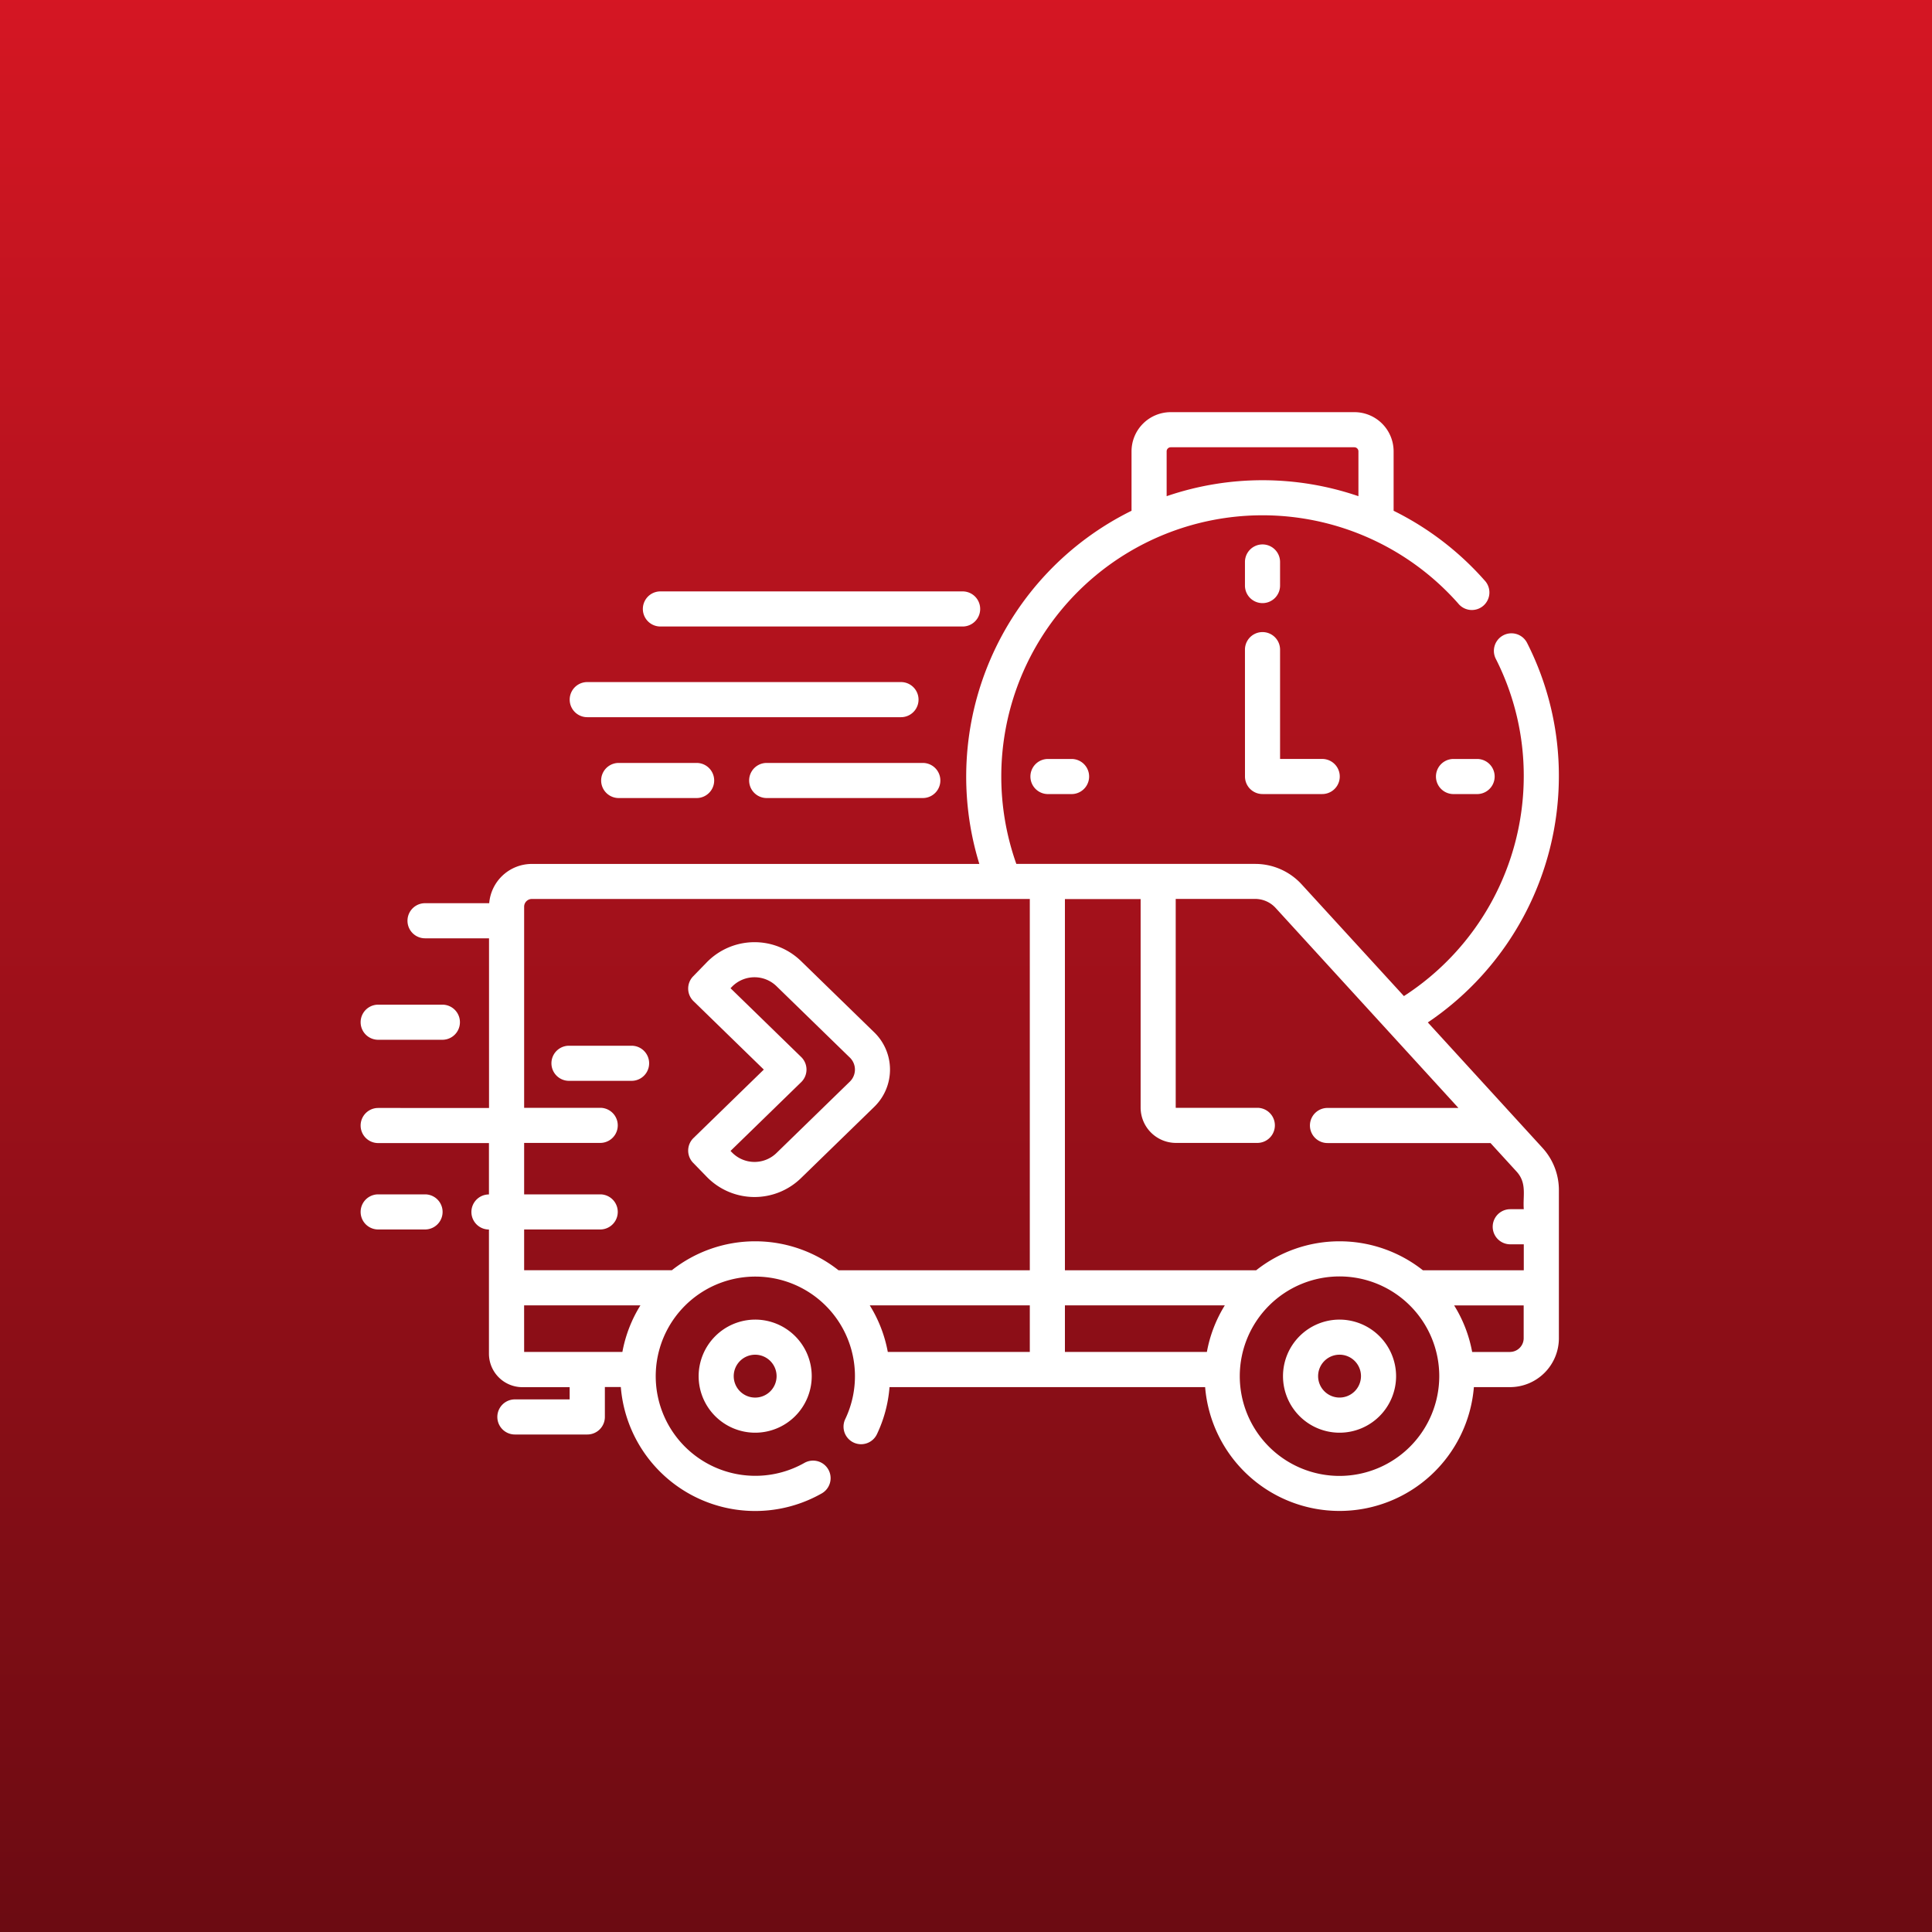
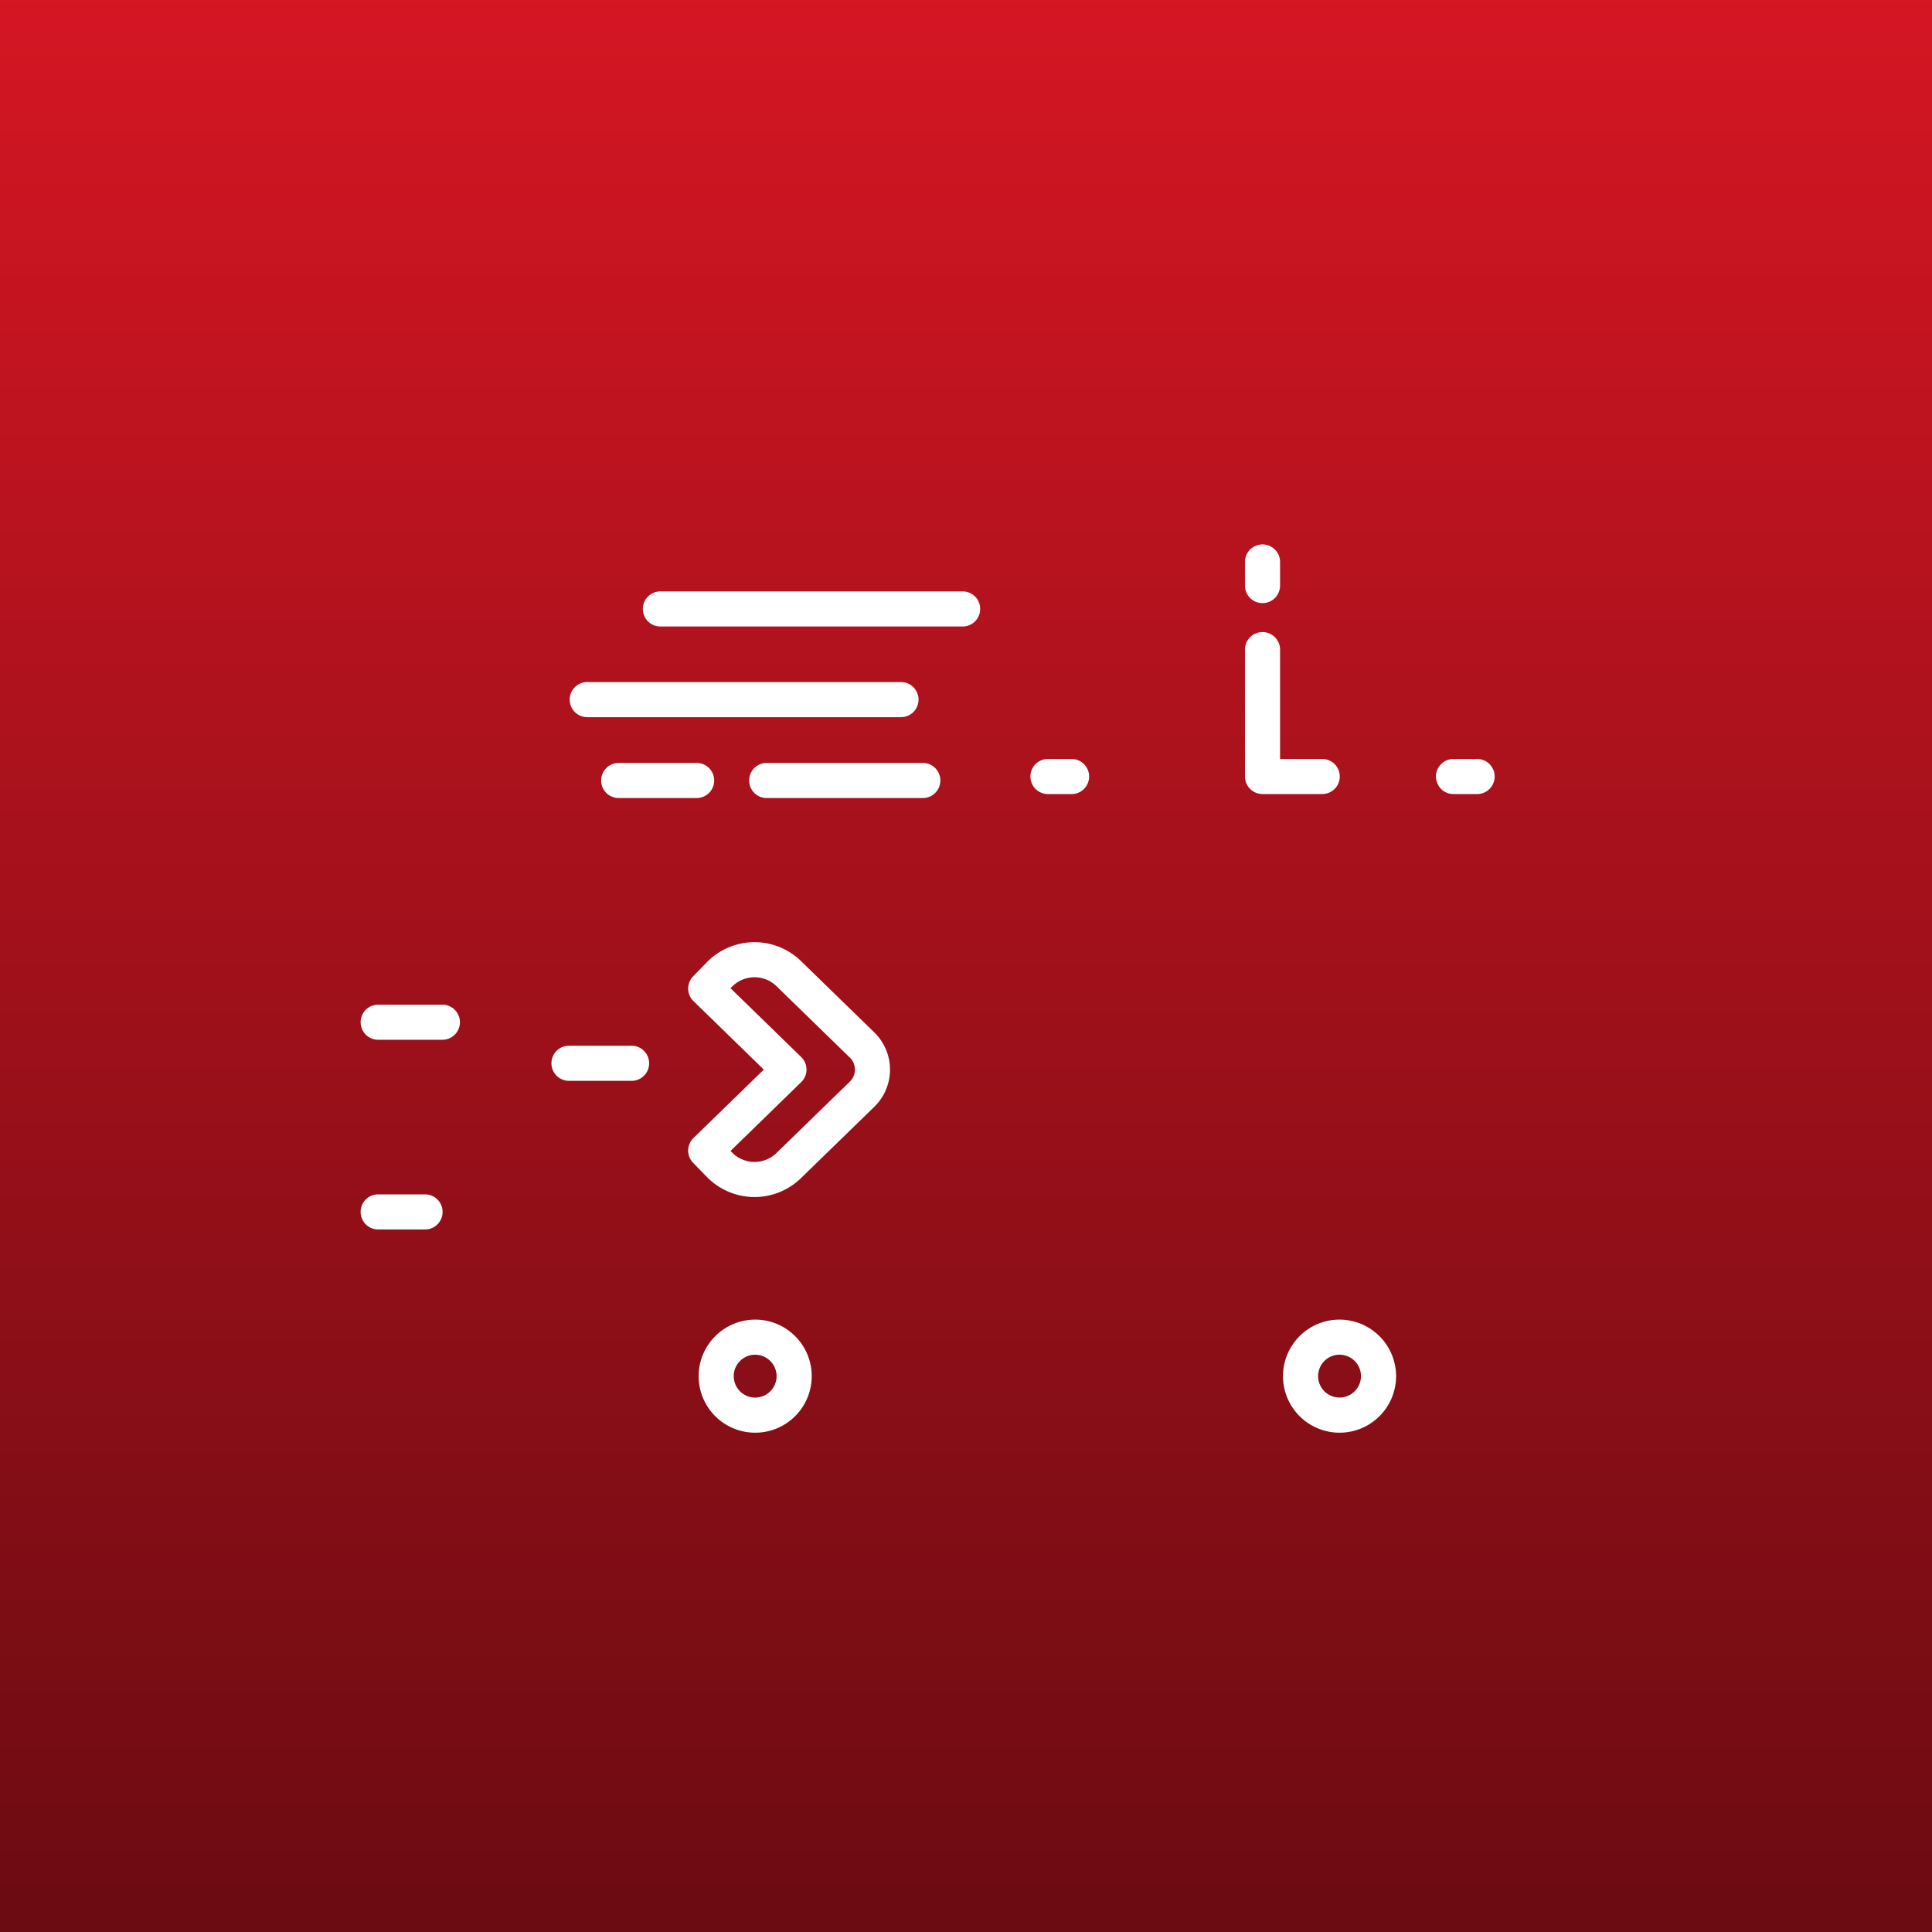
<svg xmlns="http://www.w3.org/2000/svg" width="75" height="75" viewBox="0 0 75 75">
  <rect x="0" y="0" width="75" height="75" fill="#808080" stroke="none" />
  <defs>
    <linearGradient id="a" x1="0.5" x2="0.5" y2="1" gradientUnits="objectBoundingBox">
      <stop offset="0" stop-color="#d51623" />
      <stop offset="1" stop-color="#6b0b12" />
    </linearGradient>
  </defs>
  <g transform="translate(-411 790)">
    <rect width="75" height="75" transform="translate(411 -790)" fill="url(#a)" />
    <g transform="translate(425 -795.232)">
      <path d="M378.562,80.017a.681.681,0,0,0,.681-.681v-.916a.681.681,0,1,0-1.363,0v.916A.681.681,0,0,0,378.562,80.017Z" transform="translate(-343.551 -51.372)" fill="#fff" />
      <path d="M460.161,169.418a.681.681,0,1,0,0,1.363h.916a.681.681,0,0,0,0-1.363Z" transform="translate(-417.736 -134.723)" fill="#fff" />
      <path d="M286.882,169.418a.681.681,0,1,0,0,1.363h.916a.681.681,0,0,0,0-1.363Z" transform="translate(-260.2 -134.723)" fill="#fff" />
      <path d="M396.313,408.987a2.195,2.195,0,1,0,2.195,2.195A2.2,2.2,0,0,0,396.313,408.987Zm0,3.026a.832.832,0,1,1,.832-.832A.833.833,0,0,1,396.313,412.013Z" transform="translate(-358.312 -352.528)" fill="#fff" />
      <path d="M144.424,411.182a2.195,2.195,0,1,0,2.195-2.195A2.2,2.2,0,0,0,144.424,411.182Zm3.026,0a.832.832,0,1,1-.832-.832A.833.833,0,0,1,147.45,411.182Z" transform="translate(-131.303 -352.528)" fill="#fff" />
      <path d="M147.172,254.089a2.015,2.015,0,0,0-.016-2.9l-2.832-2.757a2.589,2.589,0,0,0-3.656.049l-.53.545a.681.681,0,0,0,.013.963l2.73,2.657-2.73,2.657a.681.681,0,0,0-.013.963l.53.545a2.585,2.585,0,0,0,3.656.049Zm-5.528,1.772-.055-.057,2.743-2.67a.681.681,0,0,0,0-.976l-2.743-2.67.055-.057a1.224,1.224,0,0,1,1.729-.023l2.832,2.757a.65.65,0,0,1,.016.948l-2.848,2.772A1.223,1.223,0,0,1,141.644,255.861Z" transform="translate(-127.23 -205.893)" fill="#fff" />
      <path d="M377.881,120.818a.681.681,0,0,0,.681.681h2.317a.681.681,0,1,0,0-1.363h-1.636v-4.243a.681.681,0,1,0-1.363,0Z" transform="translate(-343.551 -85.442)" fill="#fff" />
      <path d="M121.3,99.183h11.732a.681.681,0,1,0,0-1.363H121.3a.681.681,0,1,0,0,1.363Z" transform="translate(-109.663 -69.63)" fill="#fff" />
      <path d="M90,137.93h12.179a.681.681,0,0,0,0-1.363H90a.681.681,0,1,0,0,1.363Z" transform="translate(-81.203 -104.857)" fill="#fff" />
      <path d="M166.689,171.121a.681.681,0,1,0,0,1.363h6.06a.681.681,0,1,0,0-1.363Z" transform="translate(-150.926 -136.272)" fill="#fff" />
      <path d="M103.456,171.121a.681.681,0,1,0,0,1.363h3.025a.681.681,0,1,0,0-1.363Z" transform="translate(-93.438 -136.272)" fill="#fff" />
      <path d="M.681,275.769H3.173a.681.681,0,1,0,0-1.363H.681a.681.681,0,1,0,0,1.363Z" transform="translate(0 -230.173)" fill="#fff" />
      <path d="M2.5,355.47H.681a.681.681,0,1,0,0,1.363H2.5a.681.681,0,1,0,0-1.363Z" transform="translate(0 -303.873)" fill="#fff" />
      <path d="M84.6,291.959h-2.43a.681.681,0,1,0,0,1.363H84.6a.681.681,0,1,0,0-1.363Z" transform="translate(-74.082 -246.132)" fill="#fff" />
-       <path d="M41.428,44.923a11.539,11.539,0,0,0,5.087-9.547,11.382,11.382,0,0,0-1.233-5.185.681.681,0,0,0-1.216.615,10.034,10.034,0,0,1,1.086,4.57A10.172,10.172,0,0,1,40.5,43.9L36.53,39.563a2.444,2.444,0,0,0-1.8-.794H25.454A10.141,10.141,0,0,1,42.605,28.656a.681.681,0,1,0,1.02-.9A11.512,11.512,0,0,0,40.1,25.06V22.753a1.522,1.522,0,0,0-1.521-1.521H31.447a1.522,1.522,0,0,0-1.521,1.521V25.06a11.508,11.508,0,0,0-5.908,13.71H6.644a1.661,1.661,0,0,0-1.653,1.524H2.5a.681.681,0,0,0,0,1.363H4.984v6.586H.681a.681.681,0,1,0,0,1.363h4.3V51.6a.681.681,0,0,0,0,1.362v4.82a1.3,1.3,0,0,0,1.3,1.3H8.114v.474H5.988a.681.681,0,1,0,0,1.363H8.8a.681.681,0,0,0,.681-.681V59.077H10.1a5.233,5.233,0,0,0,7.8,4.129.681.681,0,0,0-.674-1.184,3.867,3.867,0,1,1,1.586-1.7.681.681,0,0,0,1.23.586,5.175,5.175,0,0,0,.489-1.828H32.783a5.234,5.234,0,0,0,10.433,0h1.4a1.9,1.9,0,0,0,1.9-1.9V51.433a2.427,2.427,0,0,0-.637-1.641ZM31.289,22.753a.158.158,0,0,1,.158-.158h7.129a.158.158,0,0,1,.158.158v1.741a11.489,11.489,0,0,0-7.445,0V22.753Zm4.235,17.73,7.091,7.759H37.533a.681.681,0,1,0,0,1.363h6.328l1.012,1.107c.412.451.239.941.28,1.461h-.525a.681.681,0,1,0,0,1.363h.525v1.008H41.237a5.218,5.218,0,0,0-6.473,0H27.34V40.133h2.939v8.1A1.373,1.373,0,0,0,31.65,49.6h3.159a.681.681,0,0,0,0-1.363H31.65a.009.009,0,0,1-.009-.009v-8.1H34.73A1.078,1.078,0,0,1,35.524,40.483ZM32.851,57.714H27.34V55.906h6.207A5.2,5.2,0,0,0,32.851,57.714ZM19.769,55.906h6.208v1.808H20.464a5.2,5.2,0,0,0-.7-1.808Zm-13.423,0h4.515a5.2,5.2,0,0,0-.7,1.808H6.347Zm5.732-1.363H6.347V52.96H9.3a.681.681,0,1,0,0-1.363H6.347V49.6H9.3a.681.681,0,0,0,0-1.363H6.347V40.43a.3.3,0,0,1,.3-.3H25.977V54.544H18.552a5.218,5.218,0,0,0-6.473,0ZM38,62.527a3.872,3.872,0,1,1,3.872-3.872A3.877,3.877,0,0,1,38,62.527Zm6.619-4.812h-1.47a5.2,5.2,0,0,0-.7-1.808h2.7v1.275A.533.533,0,0,1,44.619,57.714Z" transform="translate(0 0)" fill="#fff" />
    </g>
  </g>
</svg>